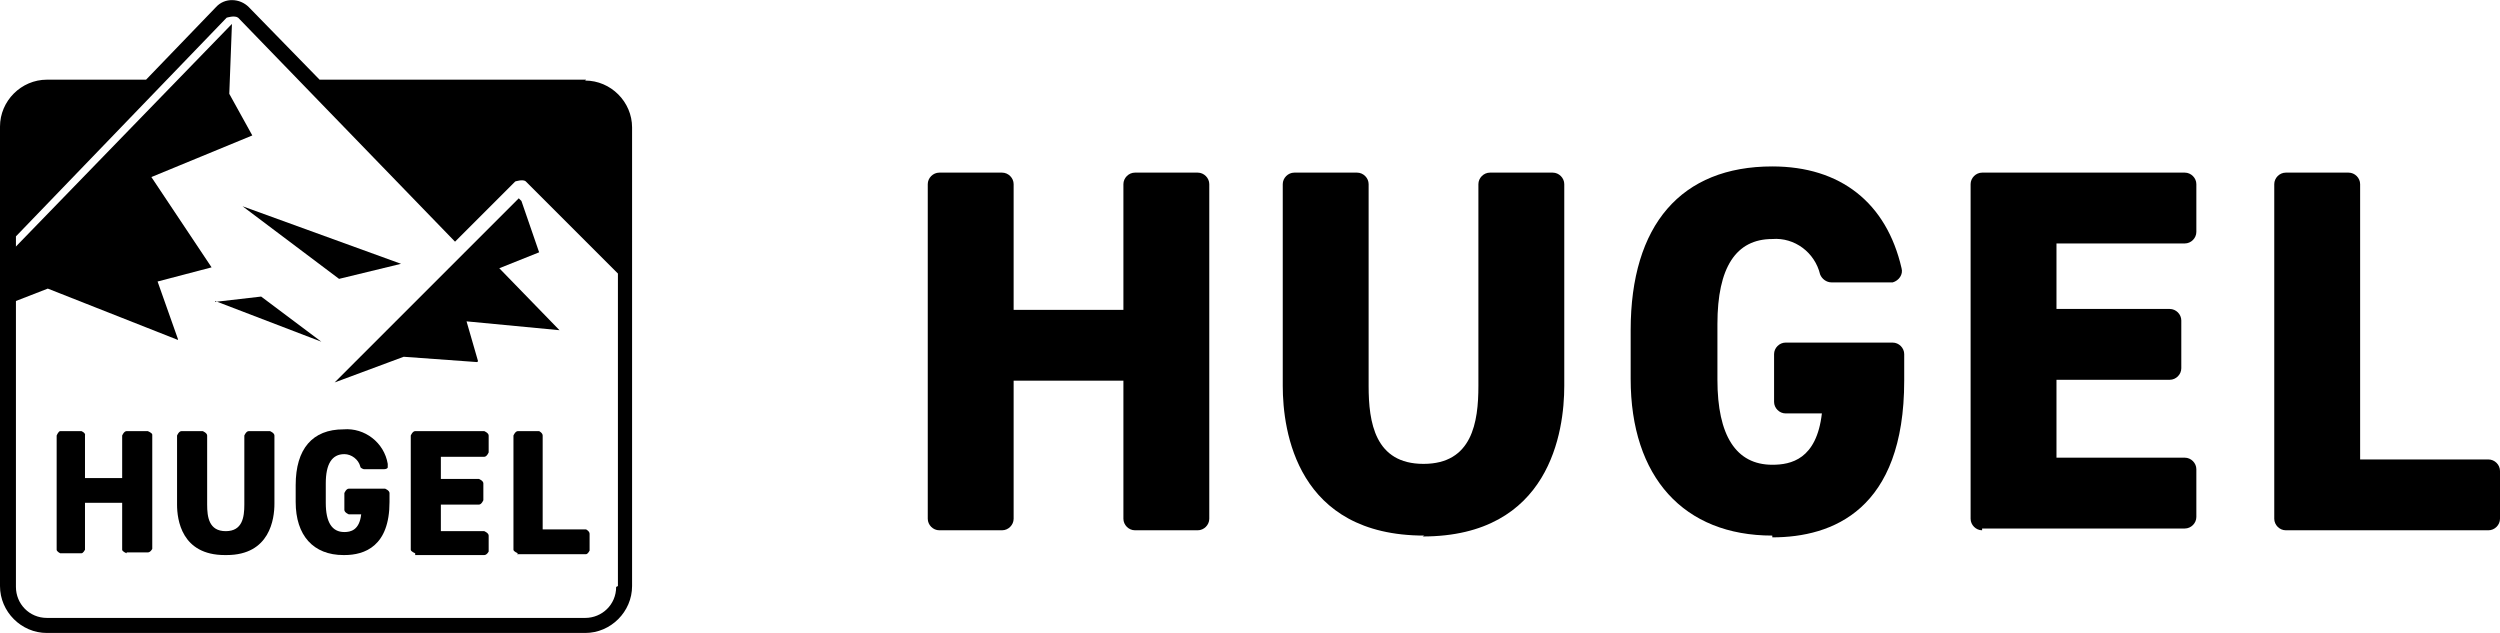
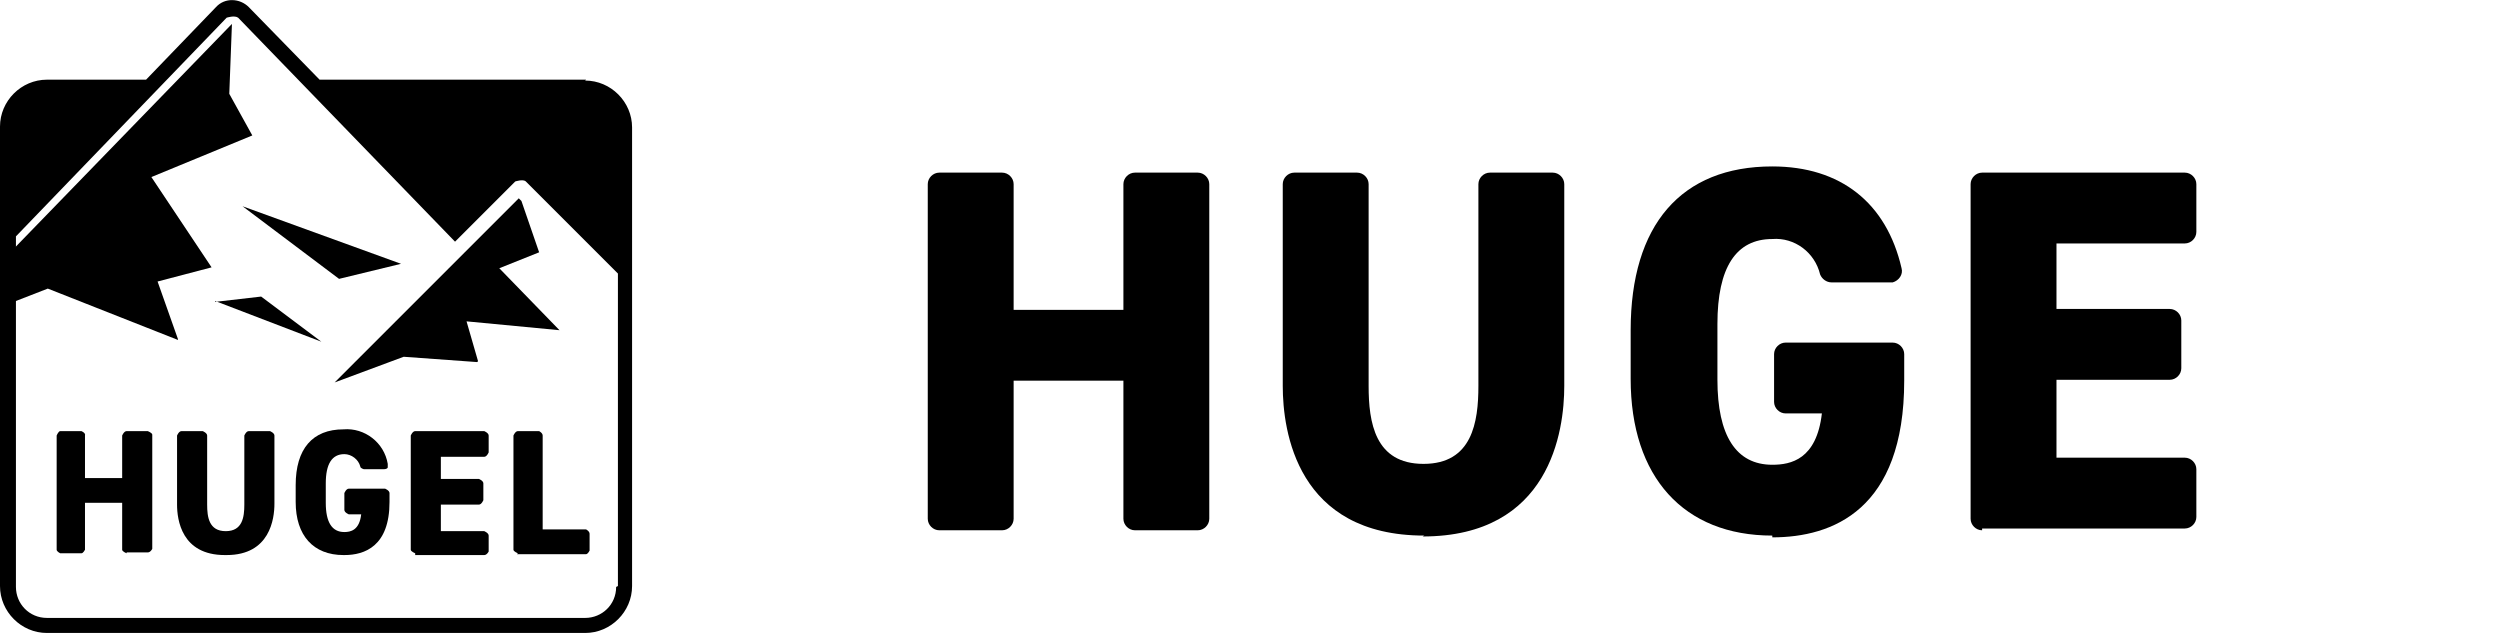
<svg xmlns="http://www.w3.org/2000/svg" id="_レイヤー_2" data-name="レイヤー 2" viewBox="0 0 28.24 7.15">
  <defs>
    <style>
      .cls-1, .cls-2 {
        stroke-width: 0px;
      }

      .cls-2 {
        fill: none;
      }

      .cls-3 {
        clip-path: url(#clippath);
      }
    </style>
    <clipPath id="clippath">
      <rect class="cls-2" width="28.24" height="7.15" />
    </clipPath>
  </defs>
  <g id="_レイヤー_1-2" data-name="レイヤー 1">
    <g id="_グループ_47" data-name="グループ 47">
      <g class="cls-3">
        <g id="_グループ_3-2" data-name="グループ 3-2">
          <path id="_パス_1-2" data-name="パス 1-2" class="cls-1" d="m6.62.9h-3.01L2.81.08c-.1-.1-.27-.11-.37,0,0,0,0,0,0,0l-.79.82H.53c-.29,0-.53.24-.53.53v5.19c0,.29.24.53.53.53h6.08c.29,0,.53-.24.53-.53V1.44c0-.29-.24-.53-.53-.53m.35,5.72c0,.2-.16.35-.35.35H.53c-.2,0-.35-.16-.35-.35v-3.96L2.56.2s.09-.03.13,0l2.45,2.53.68-.68s.09-.03.12,0l1.04,1.04v3.53Z" />
          <path id="_パス_2-2" data-name="パス 2-2" class="cls-1" d="m2.74,2.33l1.79.65-.7.17-1.09-.82Z" />
          <path id="_パス_3-2" data-name="パス 3-2" class="cls-1" d="m2.43,3.4l1.2.46-.68-.51-.52.06Z" />
          <path id="_パス_4-2" data-name="パス 4-2" class="cls-1" d="m5.4,4.08l-.13-.45,1.05.1-.68-.7.45-.18-.2-.58-.03-.03-2.08,2.08.78-.29.83.06Z" />
          <path id="_パス_5-2" data-name="パス 5-2" class="cls-1" d="m2.01,3.83l-.23-.65.61-.16-.68-1.02,1.14-.47-.26-.47.03-.79h0S0,2.97,0,2.97v.5l.54-.21,1.47.58Z" />
          <path id="_パス_6-2" data-name="パス 6-2" class="cls-1" d="m1.43,6.25s-.05-.02-.05-.04v-.53h-.42v.53s-.02.04-.04.04h-.24s-.04-.02-.04-.04v-1.29s.02-.05.04-.05h.24s.05.02.04.05v.48h.42v-.48s.02-.05.05-.05h.24s.05.02.05.04h0v1.29s-.02.04-.05.04h-.24Z" />
          <path id="_パス_7-2" data-name="パス 7-2" class="cls-1" d="m2.54,6.27c-.49,0-.54-.4-.54-.57v-.78s.02-.05.05-.05h.24s.05.02.05.05v.78c0,.14.02.3.21.3s.21-.16.21-.3v-.78s.02-.05.05-.05h.24s.05.02.05.05v.77c0,.17-.05.58-.54.58" />
          <path id="_パス_8-2" data-name="パス 8-2" class="cls-1" d="m3.88,6.27c-.34,0-.54-.22-.54-.6v-.19c0-.41.19-.63.54-.63.24-.02.46.15.5.39,0,.01,0,.03,0,.04,0,.01-.02.02-.04.02h-.23s-.04-.01-.04-.03c-.02-.08-.1-.14-.18-.14-.14,0-.21.11-.21.33v.22c0,.22.07.33.21.33.07,0,.17-.02.19-.2h-.14s-.05-.02-.05-.05h0v-.19s.02-.05.05-.05h.41s.05.02.05.05h0v.1c0,.5-.28.6-.51.6" />
          <path id="_パス_9-2" data-name="パス 9-2" class="cls-1" d="m4.69,6.25s-.05-.02-.05-.04v-1.29s.02-.05.05-.05h.78s.05.02.05.05v.19s-.02.05-.05.05h-.49v.25h.43s.05.02.05.05v.19s-.02.05-.05.05h-.43v.3h.49s.05.02.05.05v.18s-.02.04-.05.04h-.78Z" />
          <path id="_パス_10-2" data-name="パス 10-2" class="cls-1" d="m5.85,6.25s-.05-.02-.05-.04v-1.29s.02-.05.05-.05h.24s.04.02.04.05h0v1.06h.49s.04.02.04.05v.19s-.02.04-.04.04h-.78Z" />
          <path id="_パス_11-2" data-name="パス 11-2" class="cls-1" d="m12.82,5.99c-.07,0-.13-.06-.13-.13v-1.56h-1.24v1.56c0,.07-.06.13-.13.13h-.71c-.07,0-.13-.06-.13-.13v-3.78c0-.07.06-.13.13-.13h.71c.07,0,.13.06.13.13h0v1.42h1.24v-1.42c0-.07.06-.13.13-.13h.71c.07,0,.13.06.13.13h0v3.78c0,.07-.06.13-.13.13h-.71Z" />
          <path id="_パス_12-2" data-name="パス 12-2" class="cls-1" d="m16.09,6.05c-1.44,0-1.6-1.18-1.6-1.69v-2.28c0-.07.06-.13.13-.13h.71c.07,0,.13.06.13.13v2.28c0,.41.07.88.62.88s.62-.47.62-.88v-2.28c0-.07.06-.13.13-.13h.71c.07,0,.13.06.13.13v2.28c0,.51-.16,1.7-1.6,1.7" />
          <path id="_パス_13-2" data-name="パス 13-2" class="cls-1" d="m20.02,6.05c-1,0-1.6-.66-1.6-1.77v-.55c0-1.19.57-1.85,1.6-1.85.77,0,1.29.41,1.46,1.15.02.07-.03.14-.1.16,0,0-.02,0-.03,0h-.66c-.06,0-.11-.04-.13-.09-.06-.25-.29-.42-.54-.4-.41,0-.62.32-.62.96v.63c0,.63.21.96.62.96.21,0,.5-.06.56-.58h-.41c-.07,0-.13-.06-.13-.13h0v-.54c0-.07.06-.13.13-.13h1.21c.07,0,.13.06.13.13h0v.3c0,1.46-.81,1.77-1.49,1.77" />
          <path id="_パス_14-2" data-name="パス 14-2" class="cls-1" d="m22.39,5.99c-.07,0-.13-.06-.13-.13v-3.78c0-.07.06-.13.13-.13h2.29c.07,0,.13.06.13.13v.54c0,.07-.06.13-.13.13h-1.45v.74h1.28c.07,0,.13.06.13.13h0v.54c0,.07-.06.13-.13.13h-1.28v.88h1.45c.07,0,.13.06.13.13v.54c0,.07-.06.13-.13.13h-2.29Z" />
-           <path id="_パス_15-2" data-name="パス 15-2" class="cls-1" d="m25.82,5.99c-.07,0-.13-.06-.13-.13h0v-3.78c0-.07.06-.13.13-.13h.71c.07,0,.13.06.13.13h0v3.11h1.45c.07,0,.13.06.13.13v.54c0,.07-.06.13-.13.13h-2.29Z" />
        </g>
      </g>
    </g>
  </g>
</svg>